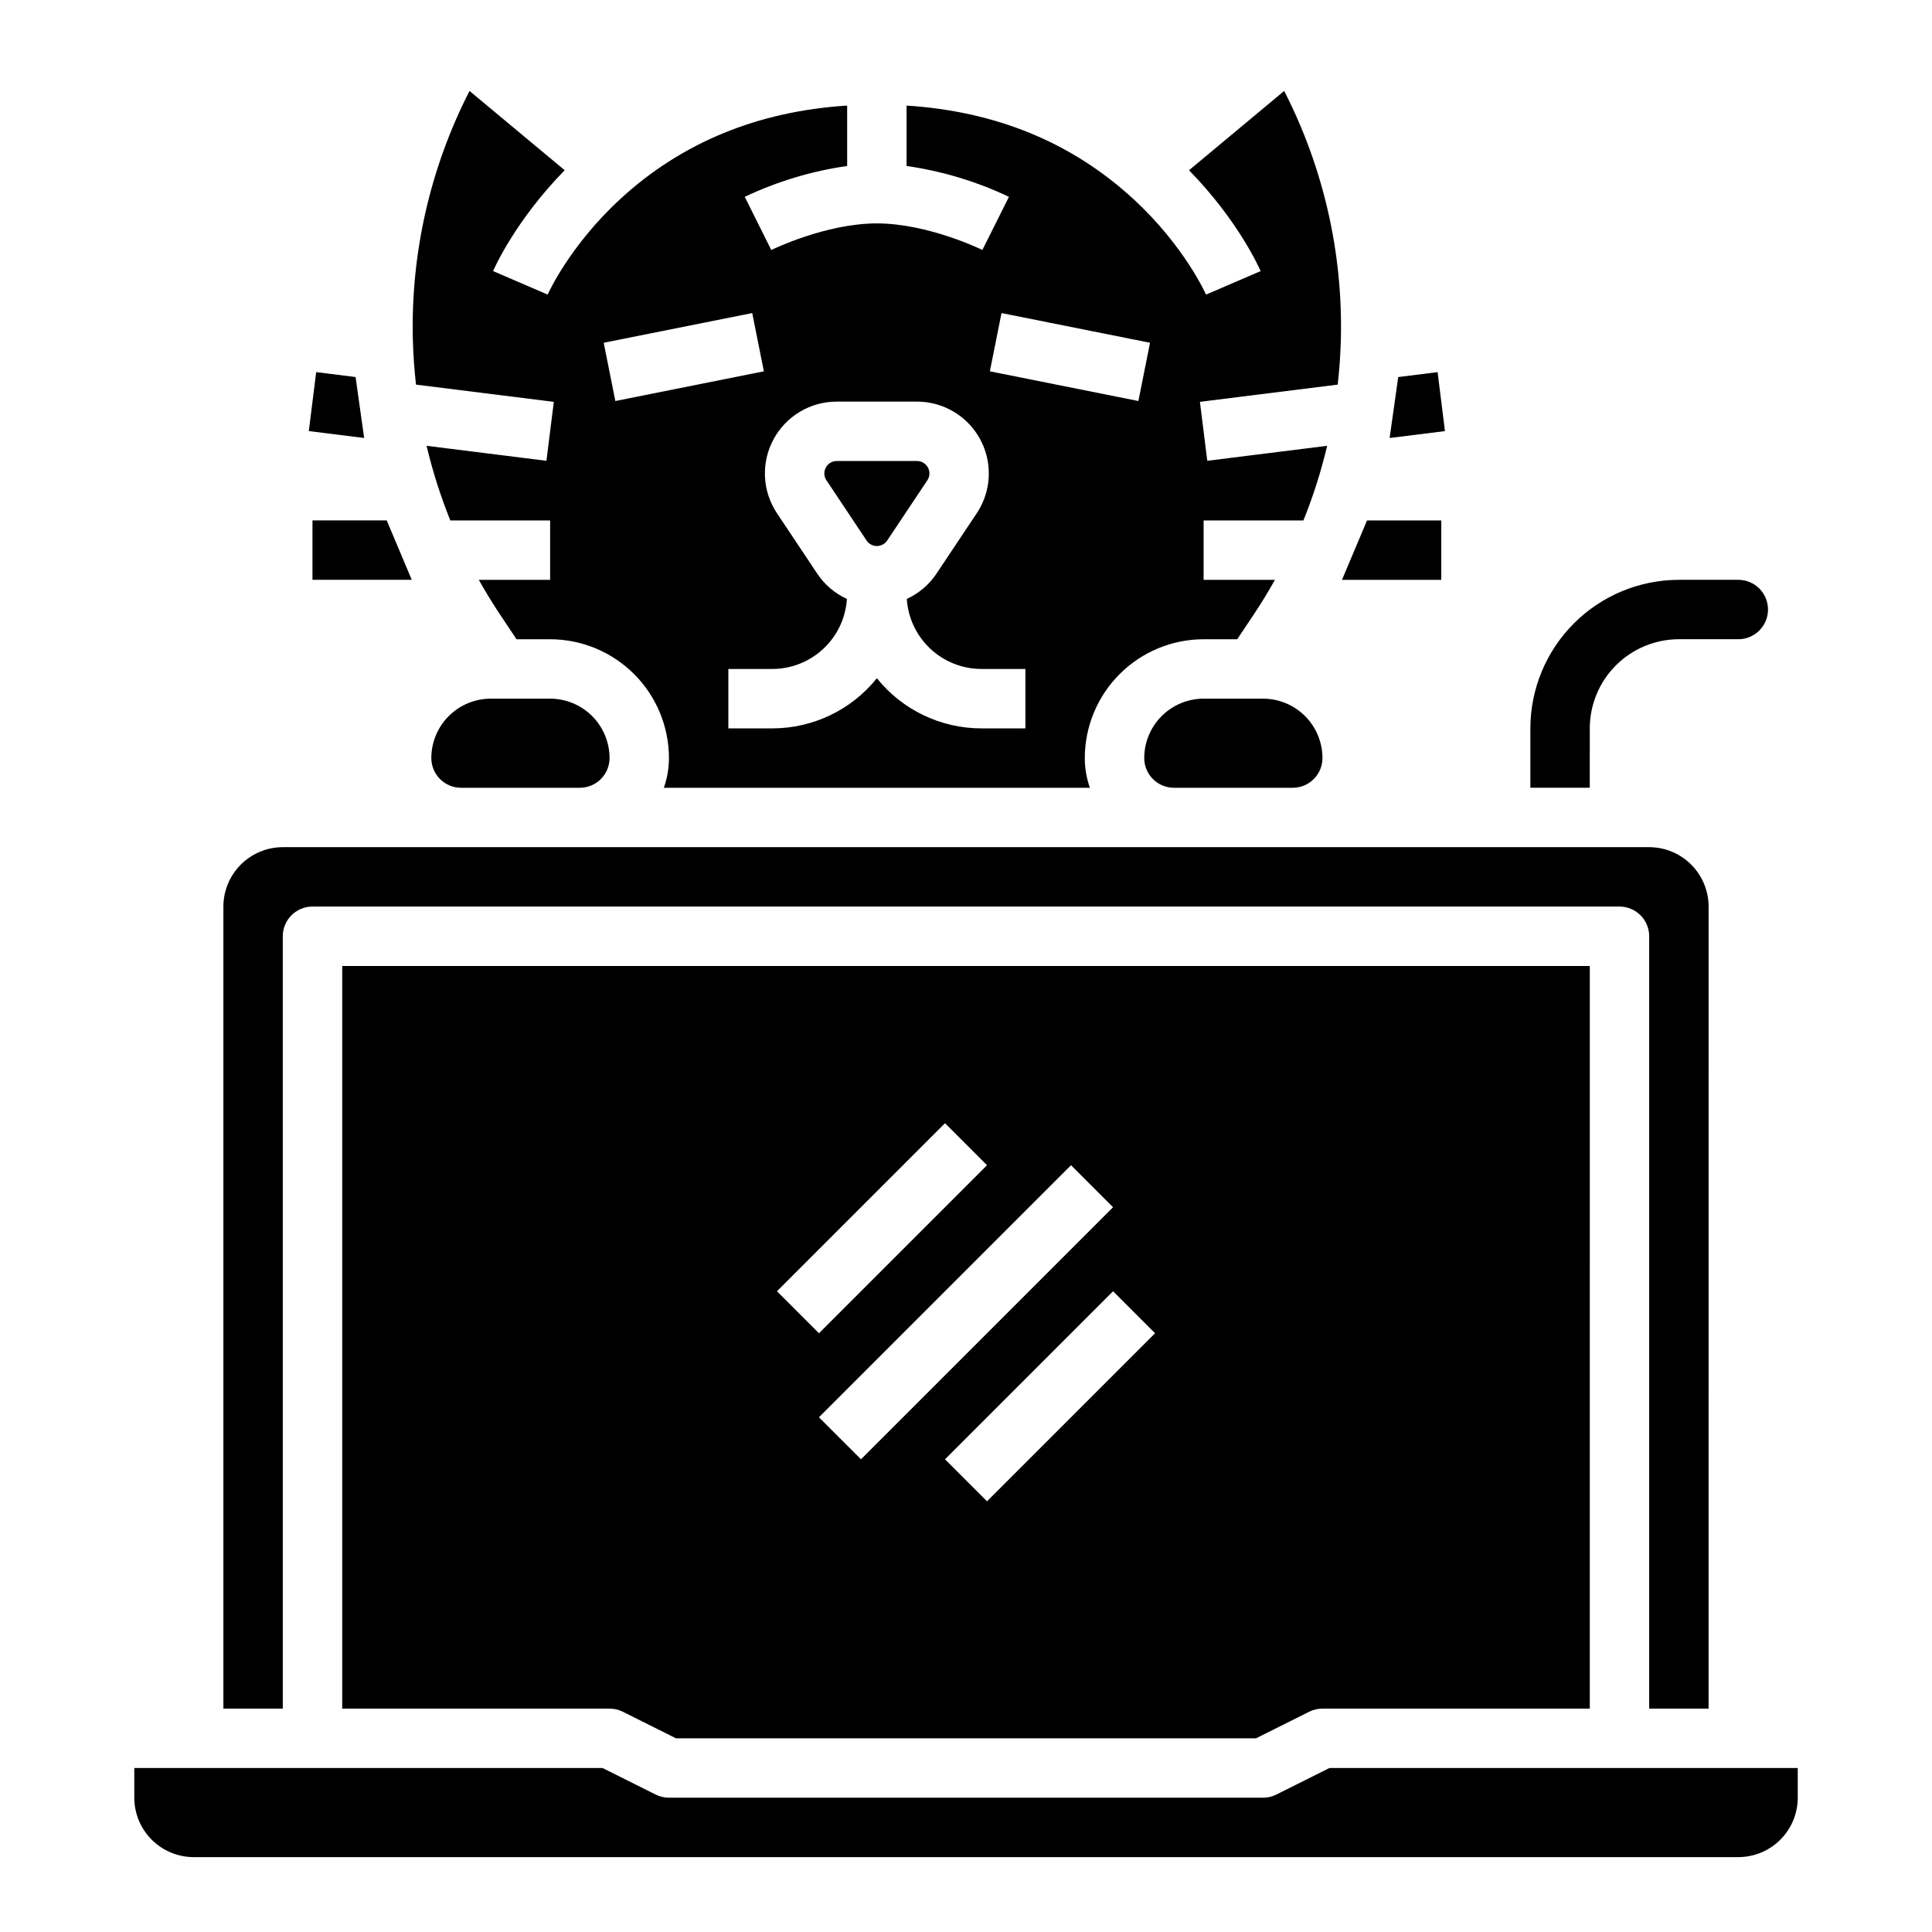
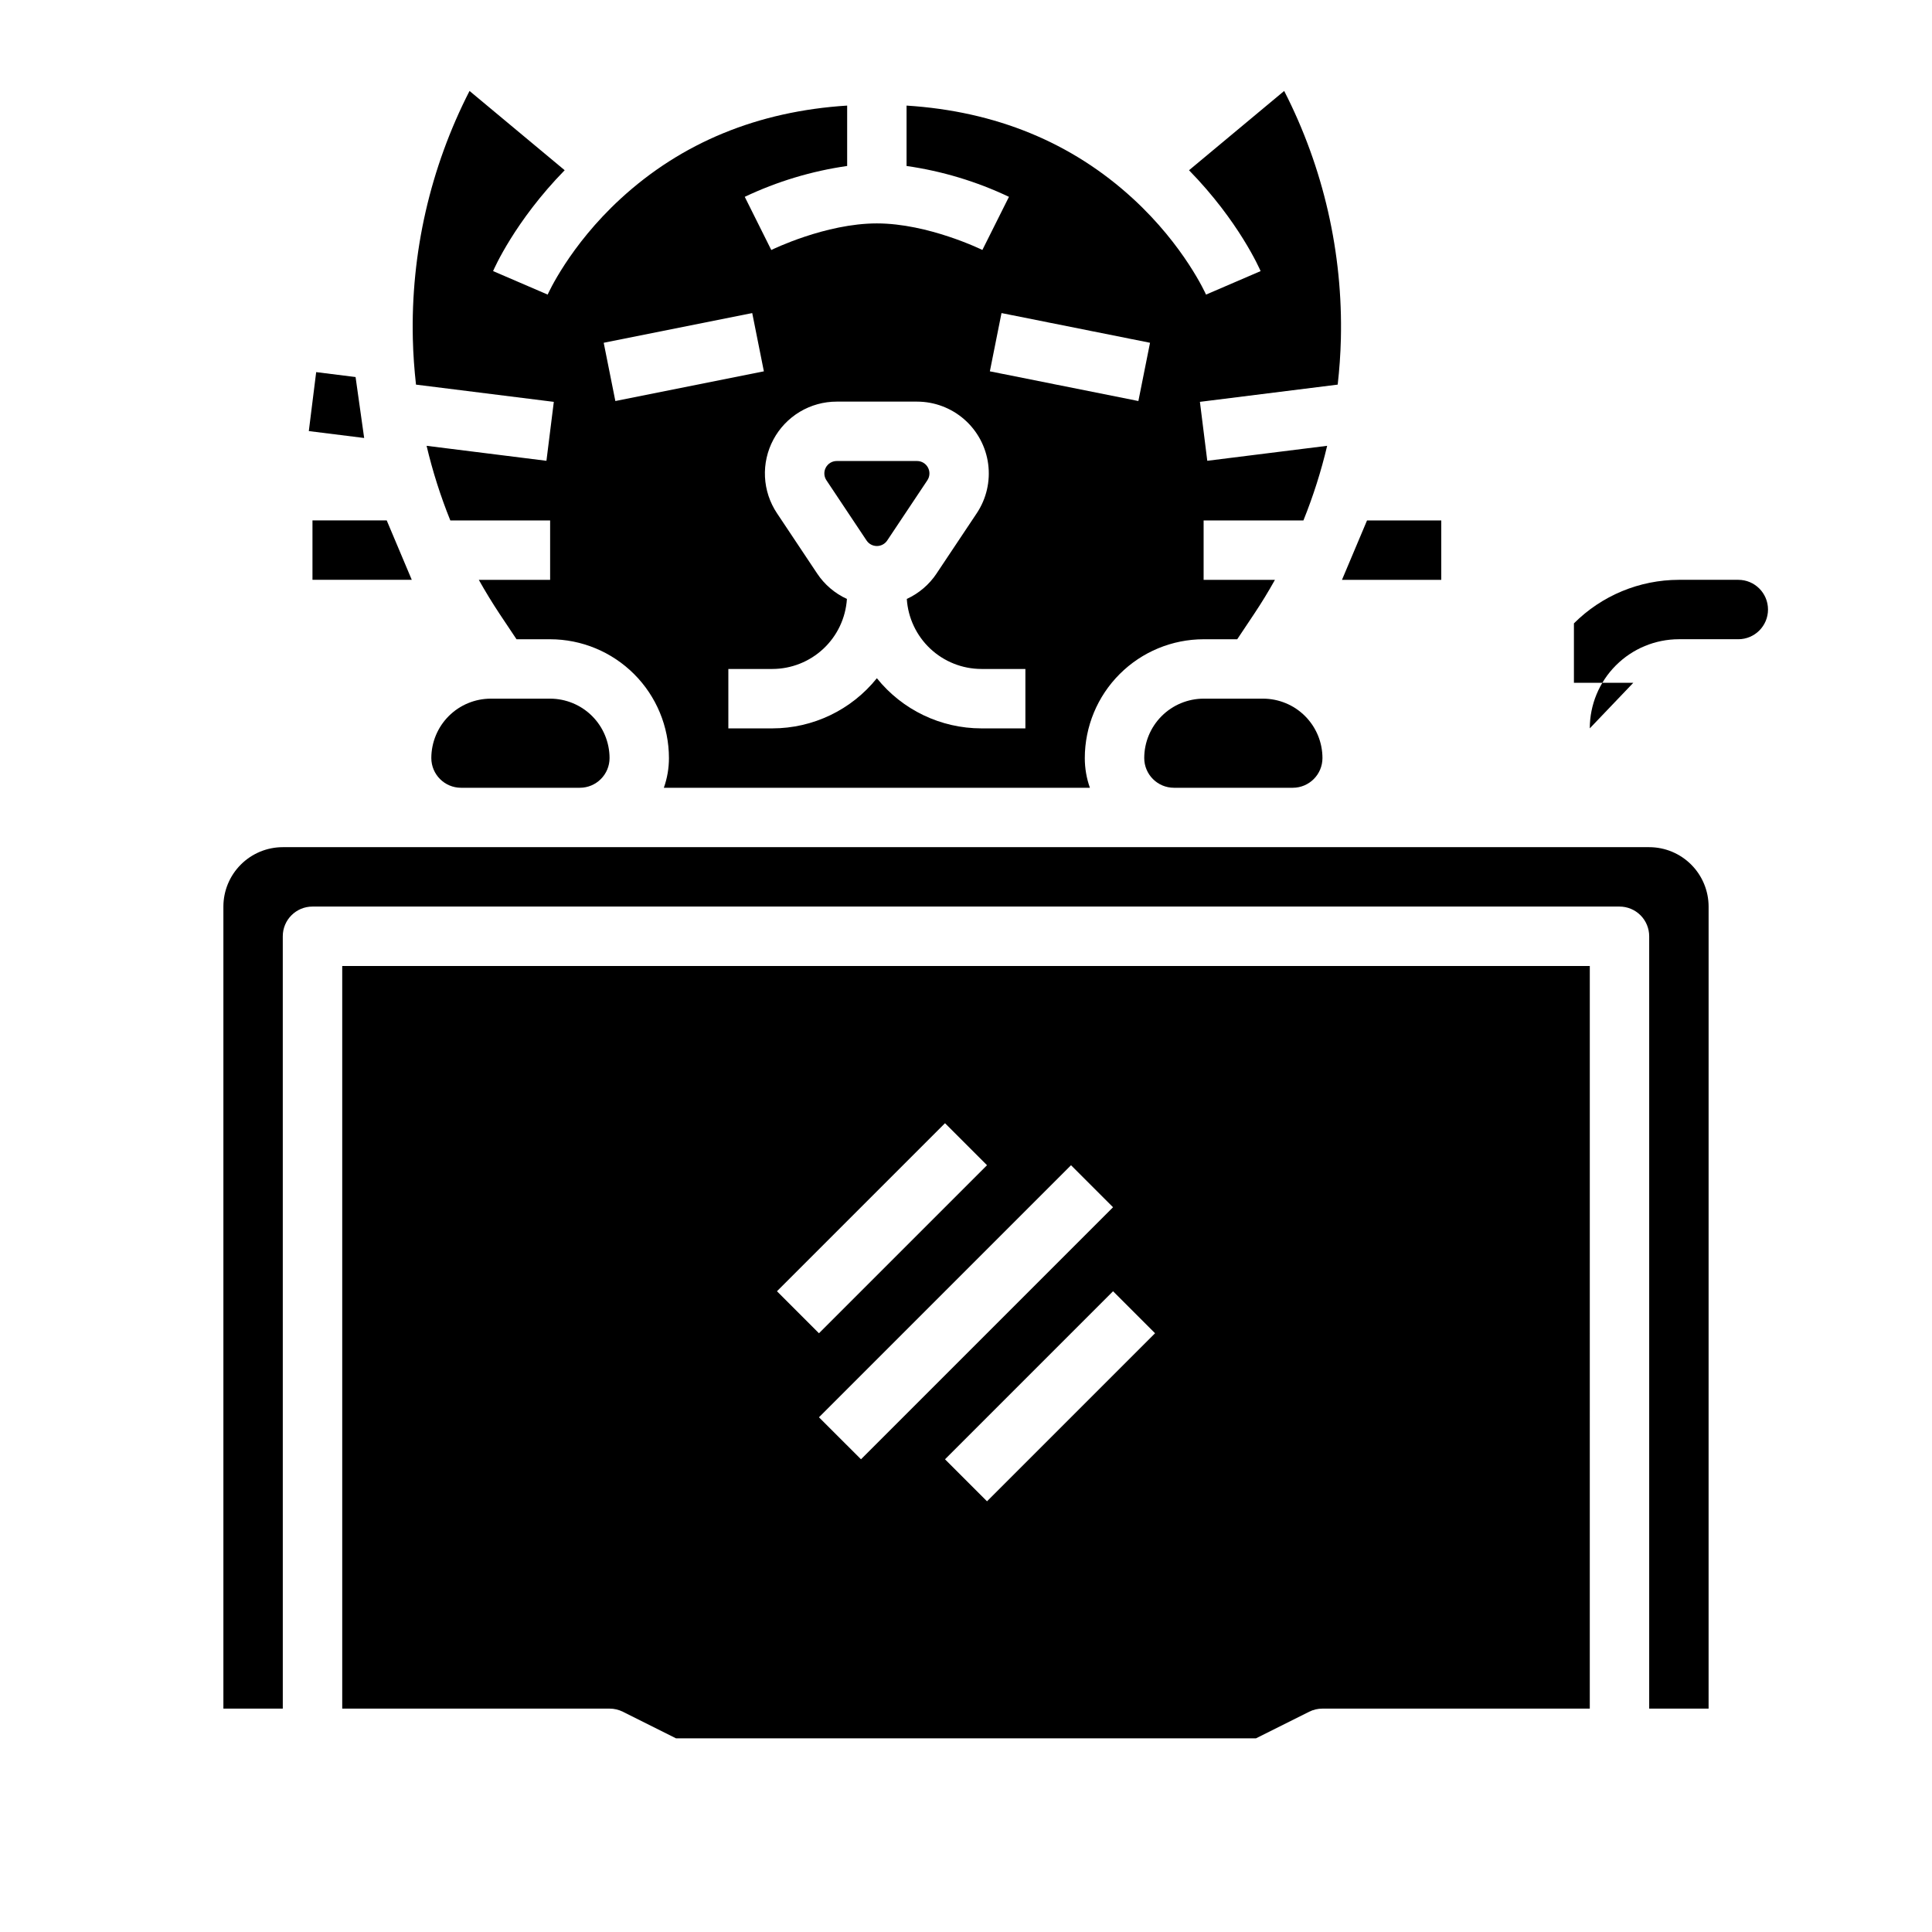
<svg xmlns="http://www.w3.org/2000/svg" fill="#000000" width="800px" height="800px" version="1.1" viewBox="144 144 512 512">
  <g>
    <path d="m462.98 329.15c-4.176 0.008-8.176 1.668-11.129 4.617-2.953 2.953-4.613 6.953-4.617 11.129 0.004 4.344 3.527 7.867 7.871 7.871h31.488c4.348-0.004 7.867-3.527 7.871-7.871-0.004-4.176-1.664-8.176-4.613-11.129-2.953-2.949-6.953-4.609-11.129-4.617z" />
    <path d="m274.05 329.15c-4.176 0.008-8.176 1.668-11.129 4.617-2.949 2.953-4.609 6.953-4.617 11.129 0.008 4.344 3.527 7.867 7.875 7.871h31.488c4.344-0.004 7.867-3.527 7.871-7.871-0.008-4.176-1.668-8.176-4.617-11.129-2.953-2.949-6.953-4.609-11.129-4.617z" />
    <path d="m254.25 245.93 36.516 4.566-1.953 15.621-31.762-3.973c1.59 6.742 3.695 13.352 6.289 19.777h26.449v15.742l-18.898 0.004c1.723 3.074 3.566 6.09 5.523 9.047l4.469 6.695h8.906c8.348 0.008 16.352 3.328 22.258 9.234 5.902 5.902 9.223 13.906 9.23 22.254 0.004 2.684-0.457 5.344-1.352 7.871h112.91c-0.895-2.527-1.355-5.188-1.352-7.871 0.008-8.348 3.328-16.352 9.23-22.254 5.902-5.906 13.906-9.227 22.258-9.234h8.906l4.473-6.703c1.969-2.949 3.809-5.961 5.523-9.043l-18.902 0.004v-15.746h26.453-0.004c2.594-6.426 4.695-13.035 6.289-19.777l-31.766 3.969-1.953-15.621 36.516-4.566c0.449-3.996 0.742-8.02 0.84-12.062 0.555-22.828-4.613-45.438-15.023-65.762l-25.219 21.016c13.215 13.508 18.723 26.152 18.973 26.727l-14.465 6.227c-0.055-0.129-5.719-12.891-19.312-25.387-16.234-14.934-36.414-23.207-60.051-24.703v16.004c9.406 1.348 18.555 4.102 27.137 8.176l-7.043 14.082c-0.129-0.066-14.348-7.039-27.965-7.039-13.617 0-27.836 6.977-27.977 7.047l-7.031-14.086v-0.004c8.582-4.074 17.73-6.828 27.137-8.176v-16.004c-23.637 1.492-43.816 9.766-60.055 24.699-13.594 12.496-19.258 25.262-19.312 25.387l-14.465-6.227c0.246-0.574 5.762-13.219 18.973-26.73l-25.215-21.008c-10.414 20.328-15.578 42.934-15.023 65.766 0.094 4.047 0.391 8.066 0.836 12.062zm155.16-18.961 39.359 7.871-3.086 15.438-39.359-7.871zm-60.449 33.516c1.621-3.039 4.043-5.578 6.996-7.352 2.957-1.77 6.336-2.703 9.781-2.699h21.277c4.617 0 9.074 1.68 12.543 4.719 3.469 3.043 5.715 7.242 6.32 11.816 0.605 4.574-0.473 9.211-3.031 13.051l-10.641 15.957 0.004 0.004c-1.957 2.938-4.691 5.273-7.898 6.742 0.324 5.027 2.551 9.738 6.219 13.184 3.672 3.445 8.516 5.367 13.551 5.375h11.656v15.742l-11.656 0.004c-10.773-0.004-20.961-4.891-27.703-13.293-6.742 8.402-16.93 13.289-27.703 13.293h-11.656v-15.746h11.656c5.035-0.008 9.875-1.93 13.547-5.375 3.672-3.445 5.894-8.16 6.219-13.184-3.207-1.469-5.941-3.805-7.894-6.742l-10.637-15.961c-1.914-2.863-3.016-6.195-3.184-9.637-0.164-3.441 0.605-6.863 2.234-9.898zm-5.613-33.516 3.086 15.438-39.359 7.871-3.086-15.438z" />
    <path d="m373.65 287.24c0.609 0.914 1.637 1.461 2.734 1.461 1.098 0 2.125-0.547 2.734-1.461l10.641-15.957v-0.004c0.672-1.008 0.734-2.305 0.16-3.371-0.57-1.07-1.684-1.734-2.898-1.734h-21.277c-1.211 0-2.324 0.664-2.894 1.734-0.574 1.066-0.512 2.363 0.16 3.371z" />
-     <path d="m565.31 337.02c0.004-6.262 2.496-12.266 6.922-16.691 4.43-4.43 10.43-6.918 16.691-6.926h15.746c4.348 0 7.871-3.523 7.871-7.871s-3.523-7.871-7.871-7.871h-15.746c-10.434 0.012-20.438 4.16-27.816 11.539s-11.531 17.383-11.543 27.82v15.742h15.742z" />
+     <path d="m565.31 337.02c0.004-6.262 2.496-12.266 6.922-16.691 4.43-4.43 10.43-6.918 16.691-6.926h15.746c4.348 0 7.871-3.523 7.871-7.871s-3.523-7.871-7.871-7.871h-15.746c-10.434 0.012-20.438 4.16-27.816 11.539v15.742h15.742z" />
    <path d="m305.54 596.8c1.223 0 2.426 0.281 3.519 0.828l14.082 7.043h153.72l14.082-7.039v-0.004c1.094-0.547 2.301-0.828 3.519-0.828h70.848l0.004-196.8h-330.62v196.8zm144.56-99.473-44.531 44.531-11.133-11.133 44.531-44.531zm-11.133-33.398-66.797 66.797-11.137-11.133 66.797-66.797zm-44.531-22.266 11.133 11.133-44.535 44.531-11.129-11.133z" />
-     <path d="m496.32 612.54-14.082 7.039c-1.094 0.547-2.297 0.832-3.519 0.832h-157.44c-1.223 0-2.426-0.285-3.519-0.832l-14.082-7.039h-124.09v7.871c0.004 4.176 1.664 8.176 4.617 11.129 2.949 2.949 6.953 4.609 11.125 4.617h409.35c4.172-0.008 8.176-1.668 11.125-4.617 2.953-2.953 4.613-6.953 4.617-11.129v-7.871z" />
    <path d="m218.94 392.12c0-4.348 3.523-7.871 7.871-7.871h346.37c2.086 0 4.09 0.828 5.566 2.305 1.477 1.477 2.305 3.481 2.305 5.566v204.68h15.742l0.004-212.55c-0.008-4.172-1.668-8.176-4.617-11.125-2.953-2.953-6.953-4.613-11.129-4.617h-362.11c-4.172 0.004-8.176 1.664-11.125 4.617-2.953 2.949-4.613 6.953-4.617 11.125v212.55h15.742z" />
    <path d="m226.81 297.66h26.316l-6.641-15.746h-19.676z" />
    <path d="m238.23 243.92-10.438-1.305-1.953 15.625 14.668 1.832z" />
-     <path d="m524.98 242.62-10.438 1.305-2.277 16.152 14.664-1.832z" />
    <path d="m525.95 281.92h-19.672l-6.641 15.746h26.312z" />
  </g>
</svg>